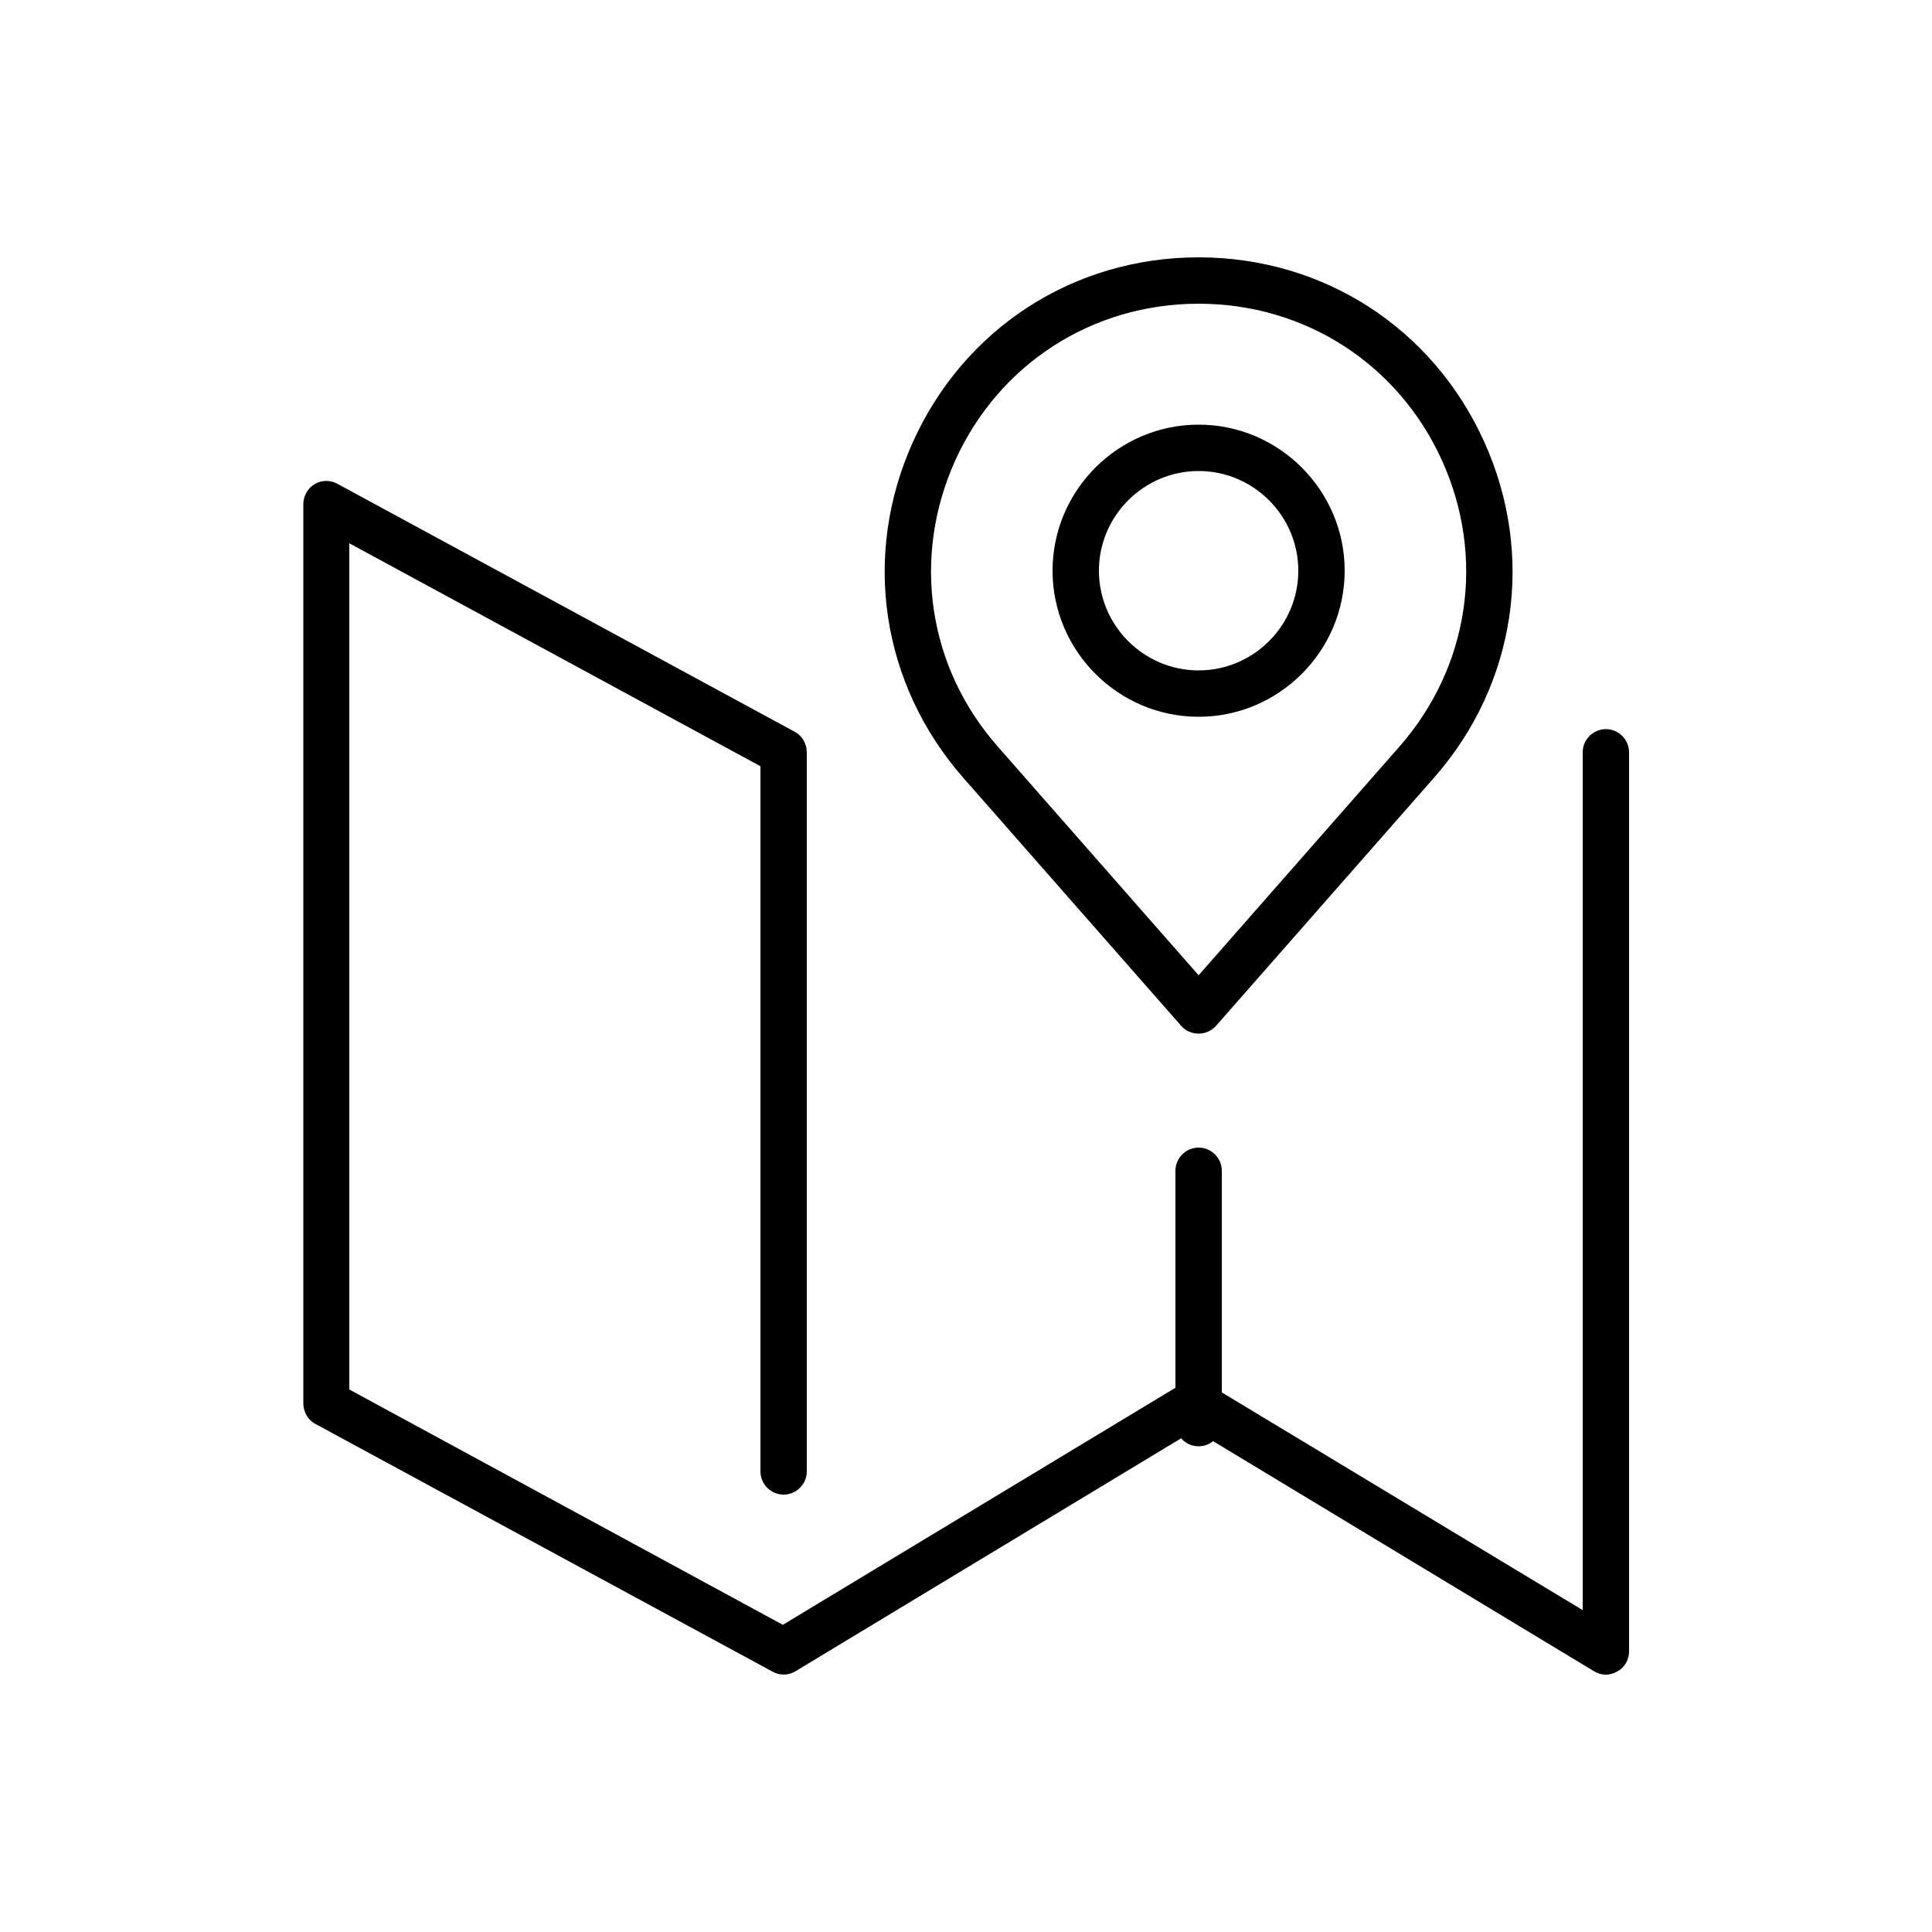
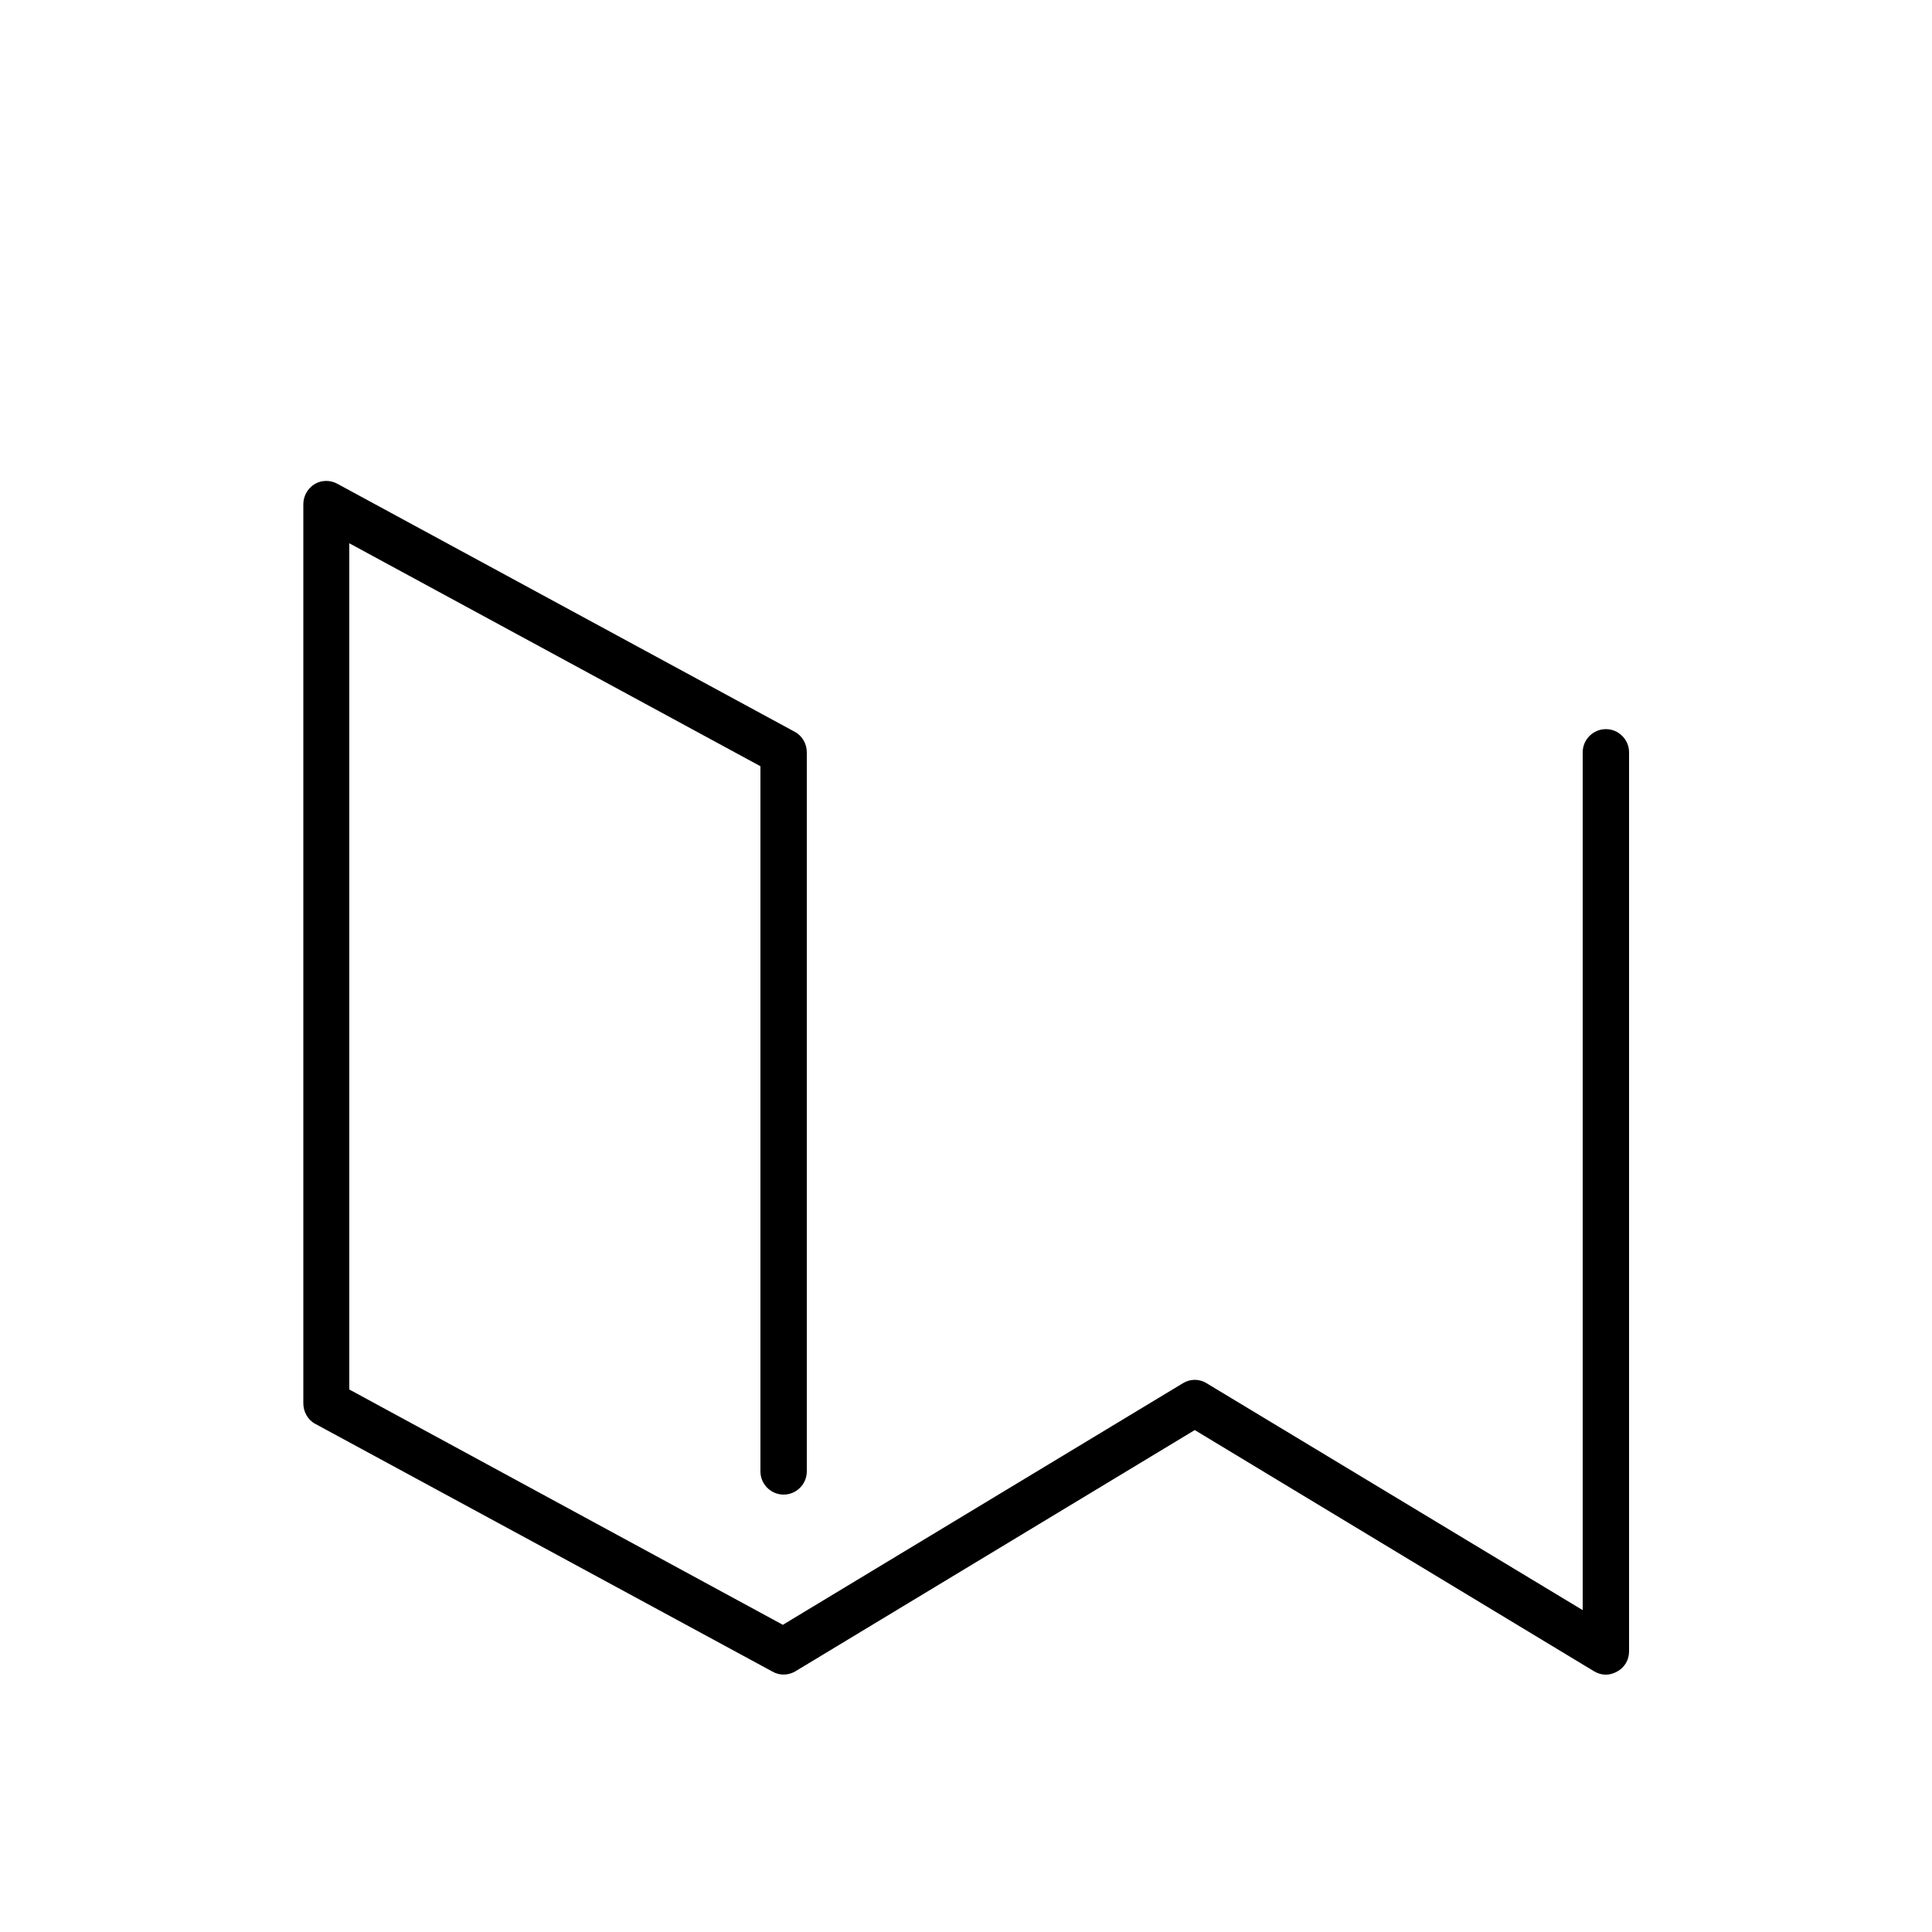
<svg xmlns="http://www.w3.org/2000/svg" xml:space="preserve" x="0px" y="0px" viewBox="0 0 500 500">
-   <path d="M310.2 267.5c-1.7 0-3.4-.7-4.5-2l-56.4-64.2c-21.3-24.3-26.3-57.6-13-87s41.6-47.7 73.9-47.7 60.6 18.3 73.9 47.7 8.3 62.8-13 87l-56.4 64.2c-1.2 1.3-2.8 2-4.5 2m0-188.9c-27.5 0-51.7 15.6-63 40.6-11.3 25.1-7.1 53.5 11.1 74.1l51.9 59.1 51.9-59.1c18.2-20.7 22.4-49.1 11.1-74.1s-35.5-40.6-63-40.6m0 106.9c-20.8 0-37.8-17-37.8-37.8s17-37.8 37.8-37.8 37.8 17 37.8 37.8-17 37.8-37.8 37.8m0-63.6c-14.2 0-25.8 11.6-25.8 25.8s11.6 25.8 25.8 25.8 25.8-11.6 25.8-25.8-11.6-25.8-25.8-25.8" />
  <path d="M415.6 433.4c-1.1 0-2.1-.3-3.1-.9l-103.3-62.4-103.3 62.4c-1.8 1.1-4.1 1.2-6 .1L81.6 368.5c-1.9-1-3.1-3.1-3.1-5.3V130.5c0-2.1 1.1-4.1 2.9-5.2s4.1-1.1 5.9-.1l118.4 64.2c1.9 1 3.1 3.1 3.1 5.3v186.1c0 3.3-2.7 6-6 6s-6-2.7-6-6V198.3L90.4 140.6v219l112.2 60.9L306.1 358c1.9-1.2 4.3-1.2 6.2 0l97.3 58.7v-222c0-3.3 2.7-6 6-6s6 2.7 6 6v232.7c0 2.2-1.2 4.2-3.1 5.2-.9.5-1.9.8-2.9.8" />
-   <path d="M310.2 374.3c-3.3 0-6-2.7-6-6V303c0-3.3 2.7-6 6-6s6 2.7 6 6v65.3c0 3.3-2.7 6-6 6" />
</svg>